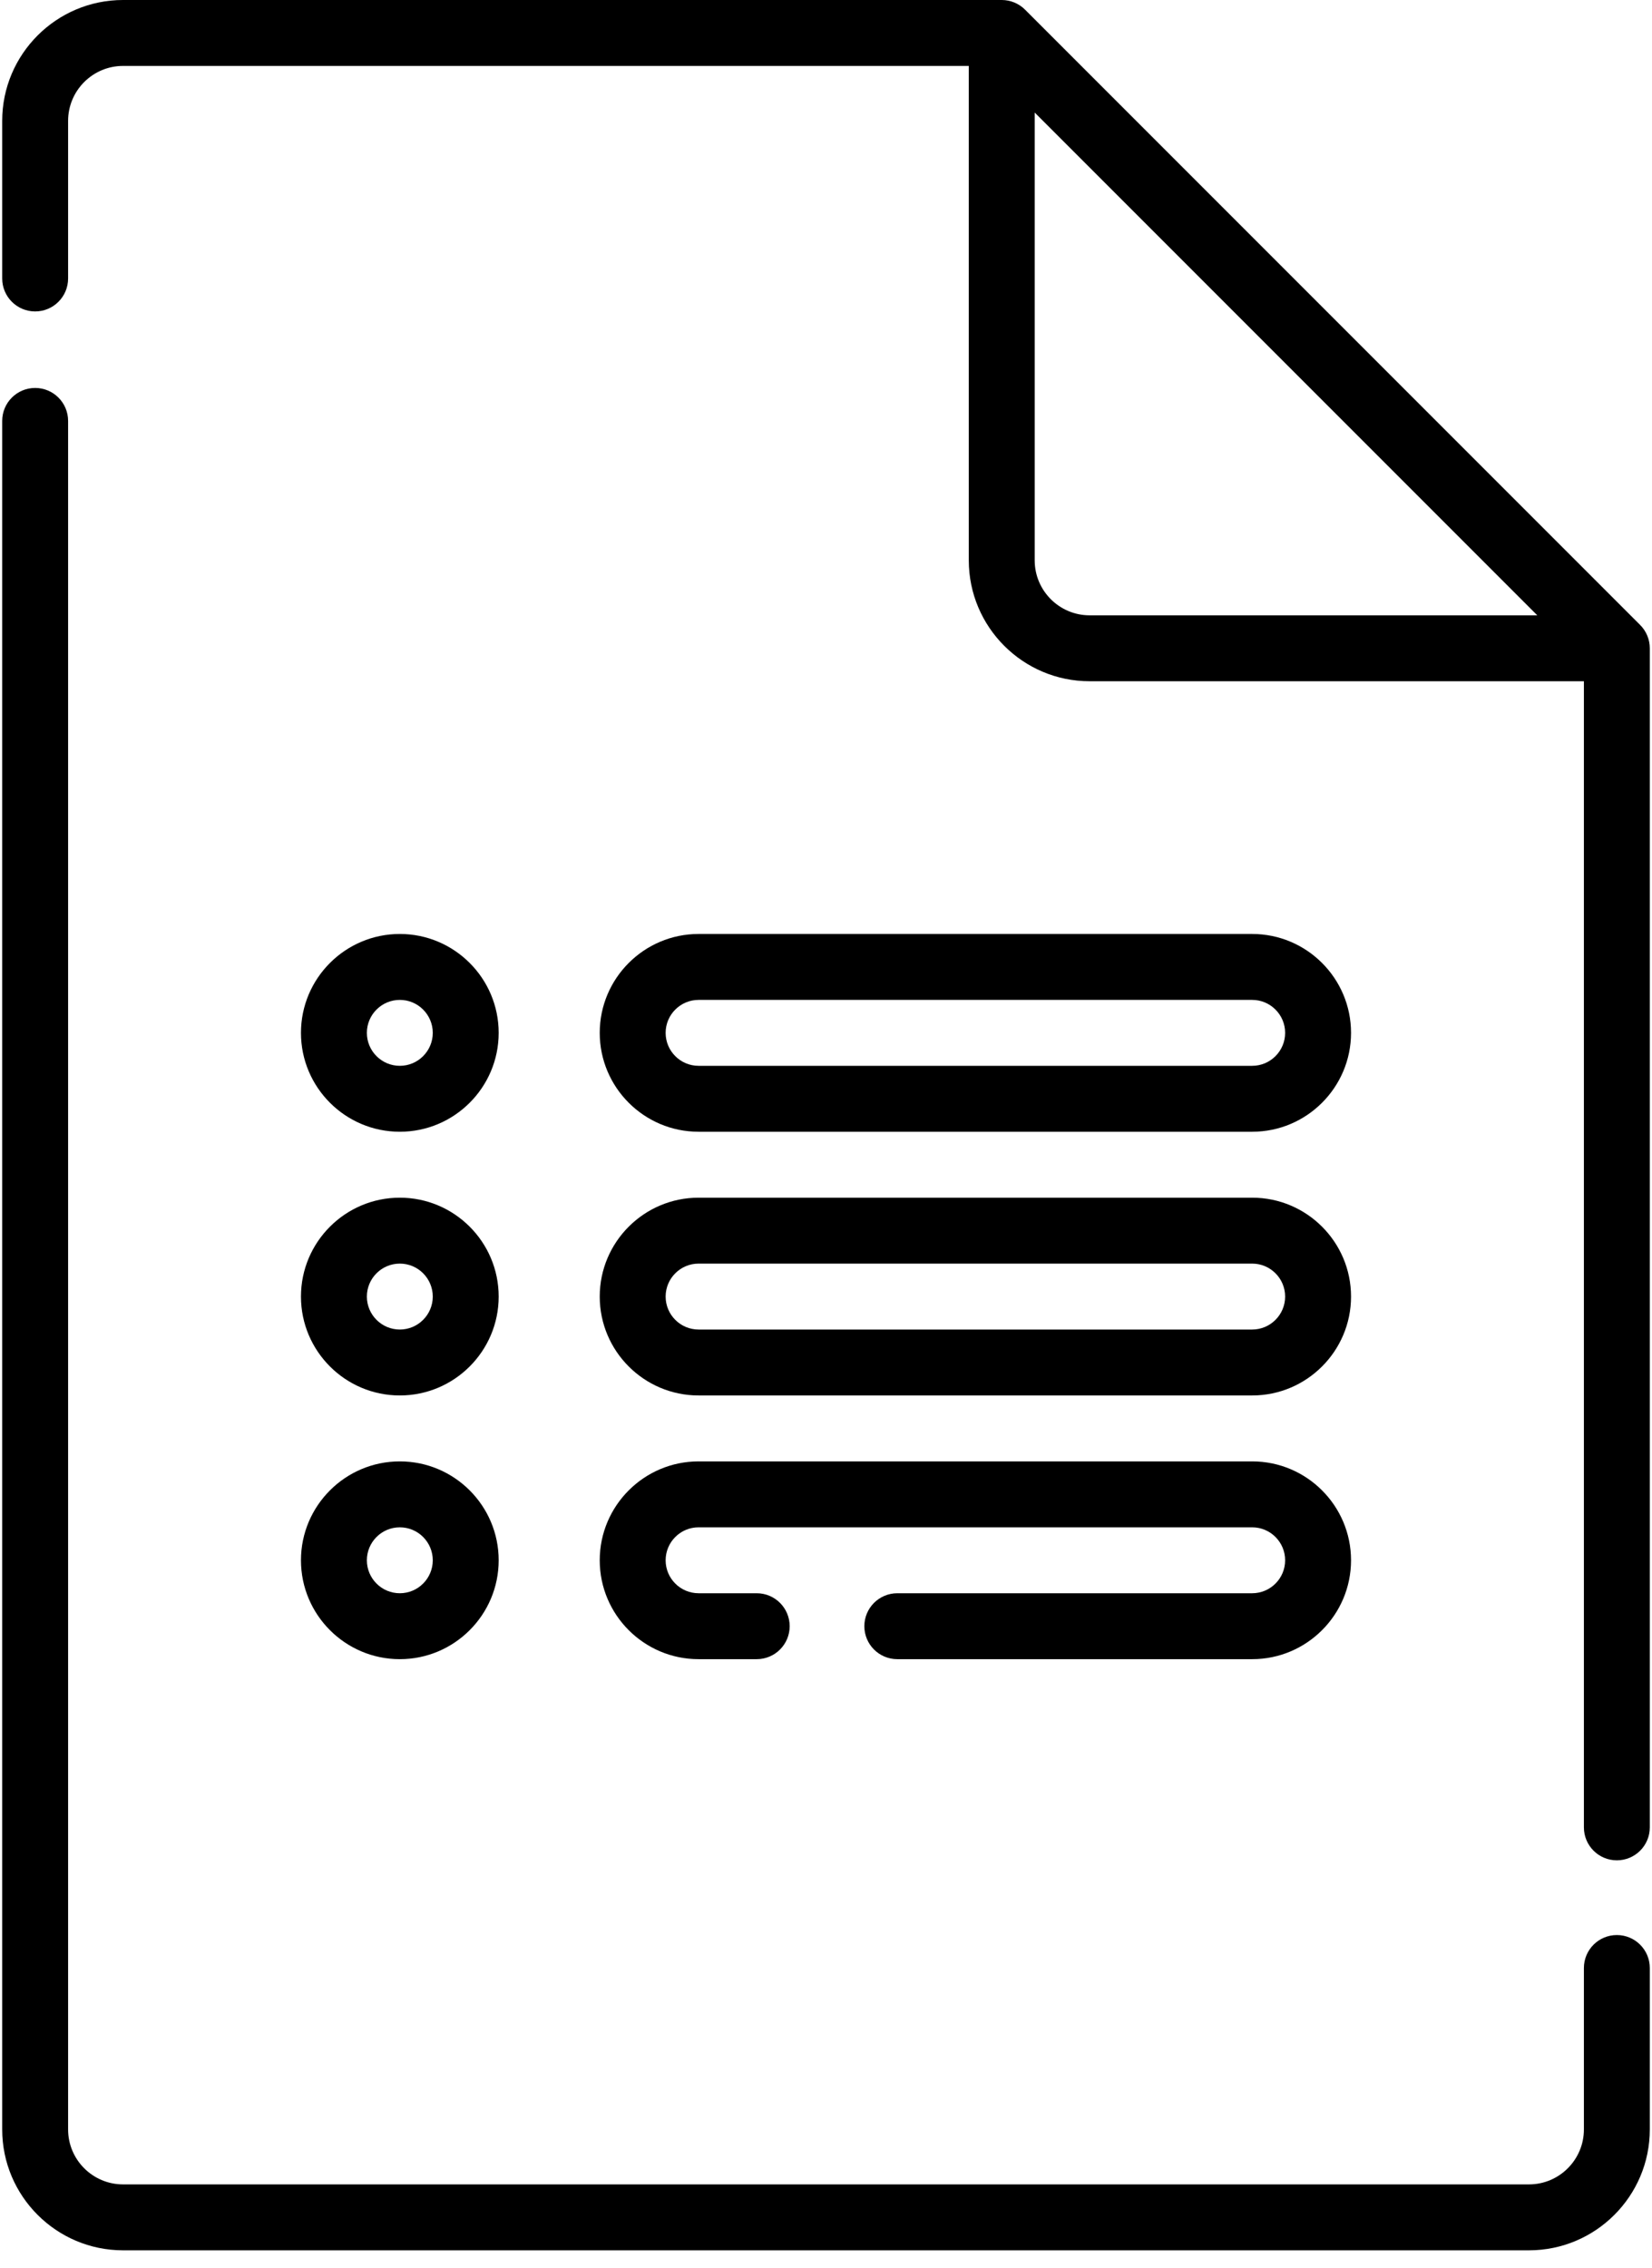
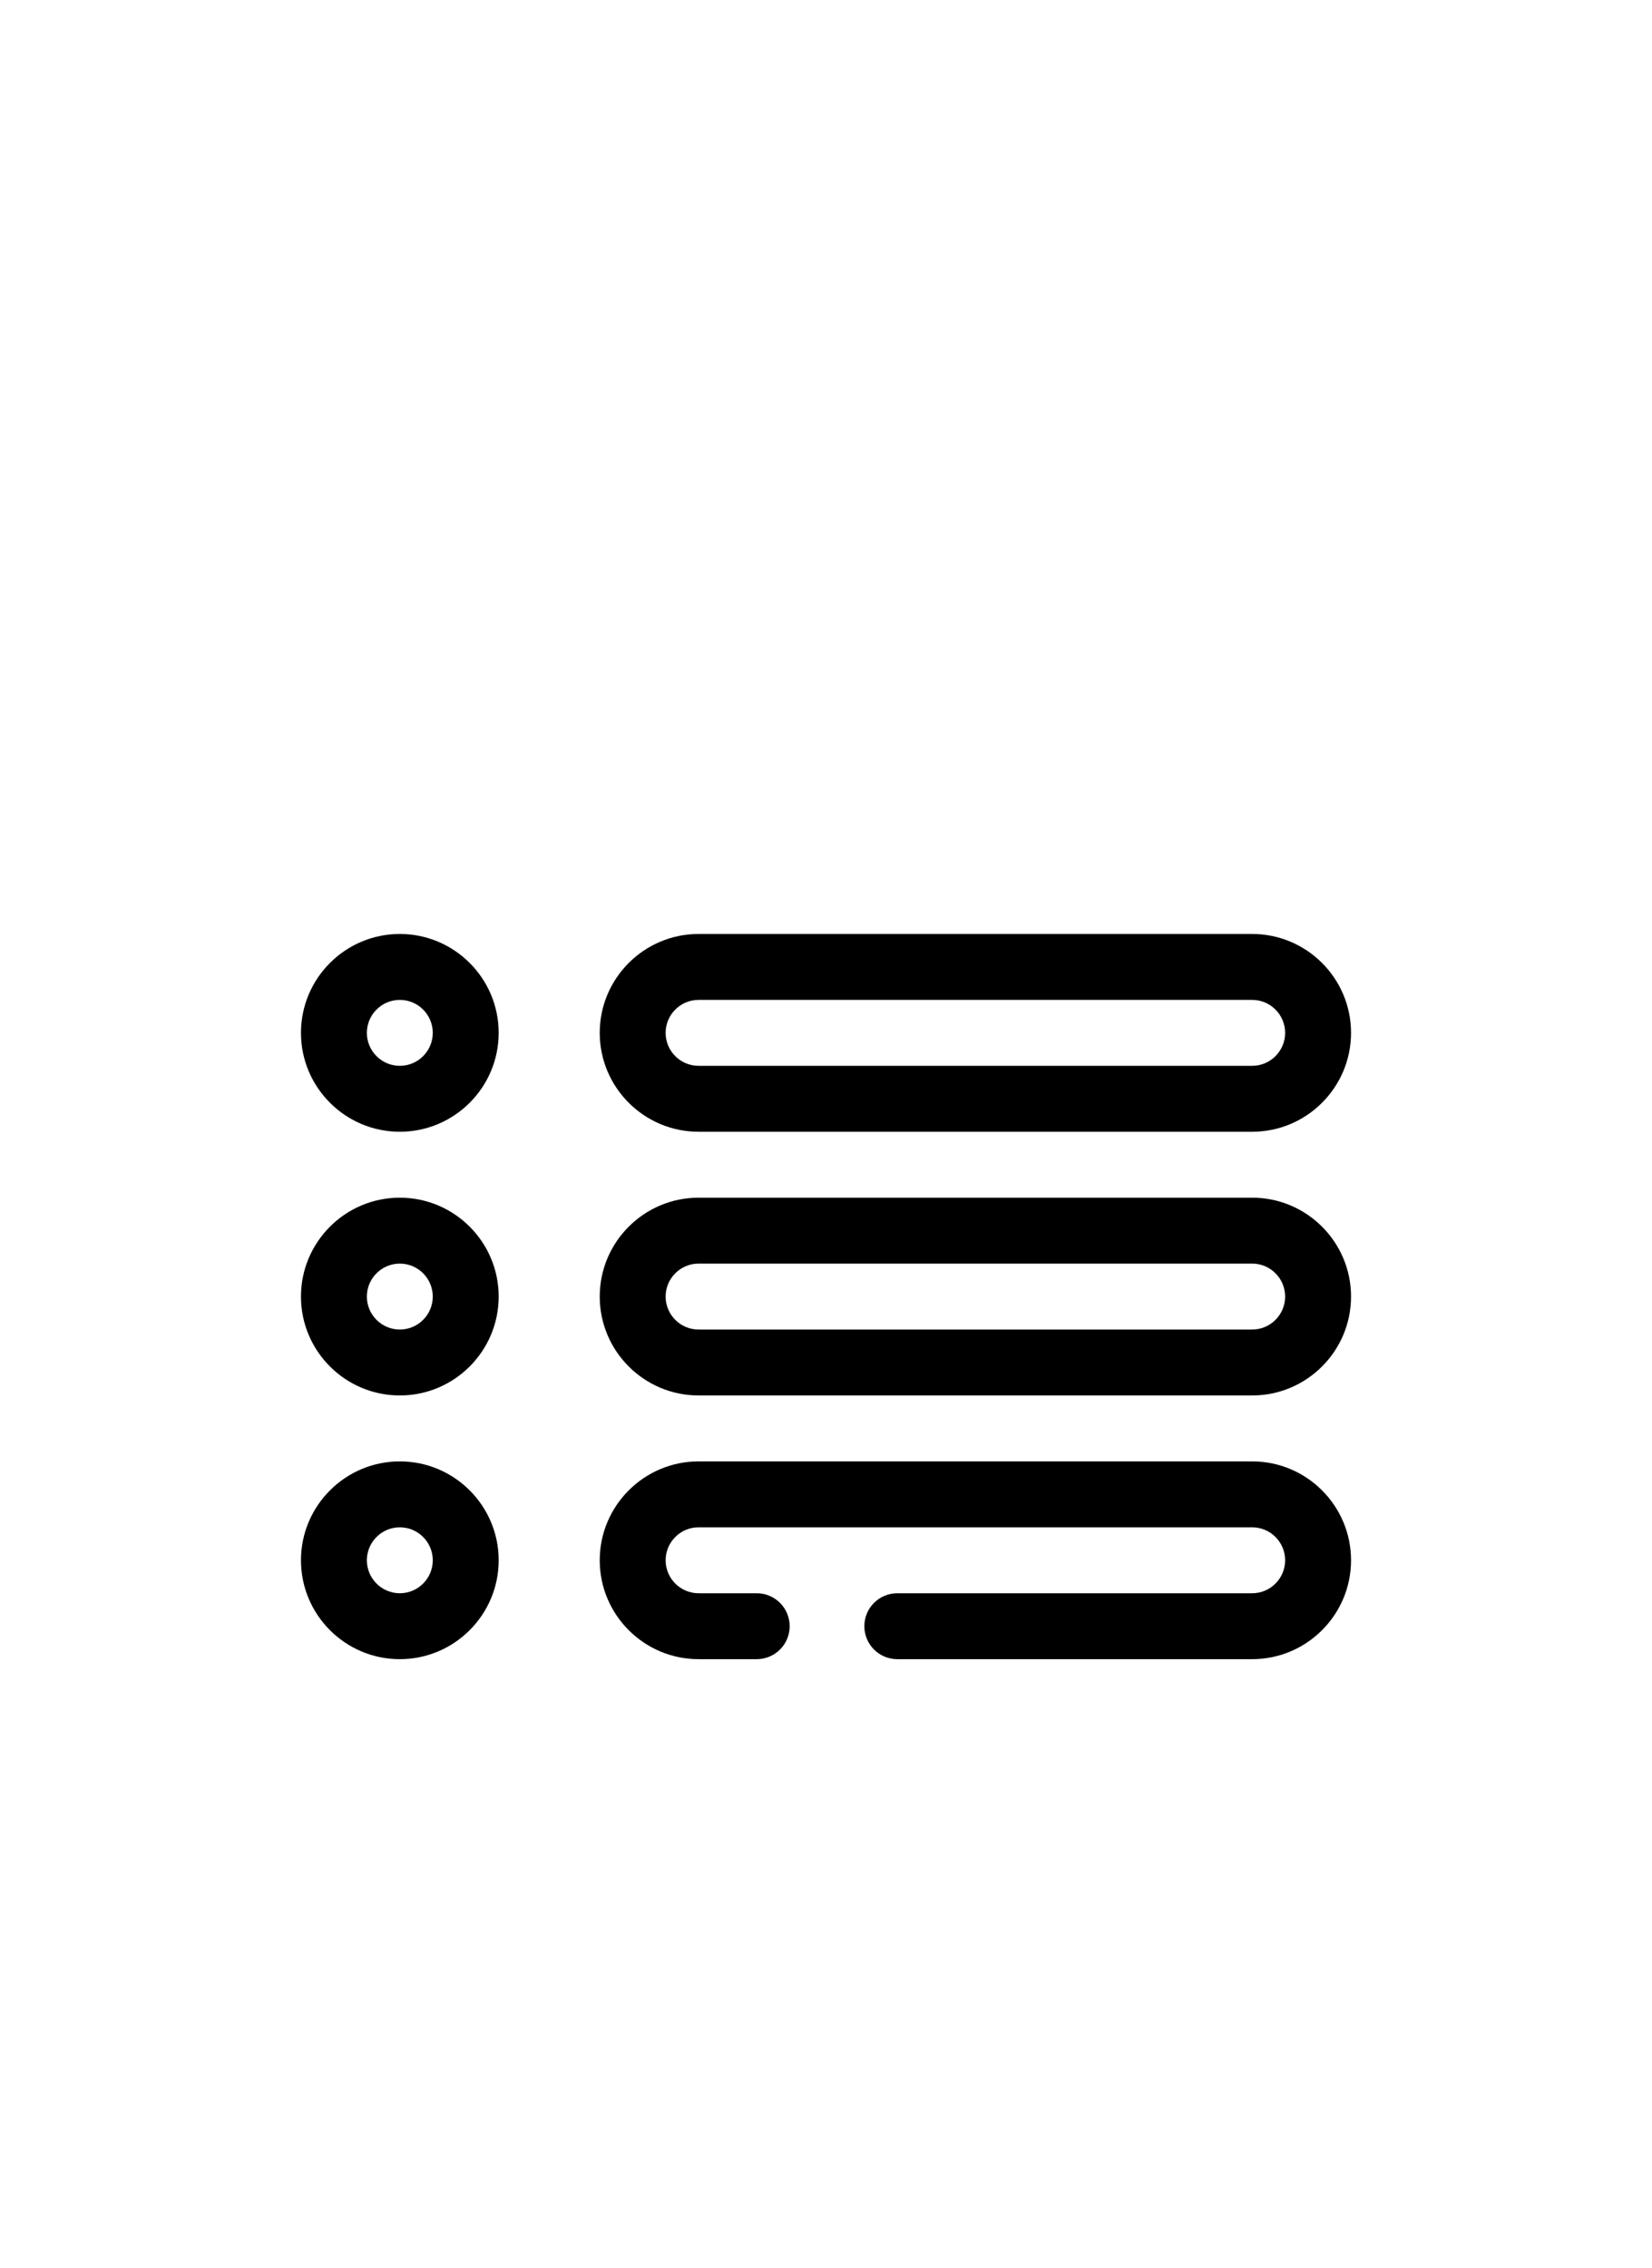
<svg xmlns="http://www.w3.org/2000/svg" width="94" height="129" viewBox="0 0 94 129">
  <g fill="#000000">
-     <path d="M92,110.067 C90.964,110.067 90.125,110.907 90.125,111.942 L90.125,121.125 C90.125,122.848 88.723,124.25 87,124.25 L7,124.25 C5.277,124.25 3.875,122.848 3.875,121.125 L3.875,23.942 C3.875,22.907 3.036,22.067 2,22.067 C0.965,22.067 0.125,22.907 0.125,23.942 L0.125,121.125 C0.125,124.916 3.209,128 7,128 L87,128 C90.791,128 93.875,124.916 93.875,121.125 L93.875,111.942 C93.875,110.907 93.036,110.067 92,110.067 Z M93.326,35.549 L58.326,0.549 C57.974,0.198 57.497,0 57,0 L7,0 C3.209,0 0.125,3.084 0.125,6.875 L0.125,15.84 C0.125,16.875 0.965,17.715 2,17.715 C3.036,17.715 3.875,16.875 3.875,15.84 L3.875,6.875 C3.875,5.152 5.277,3.75 7,3.75 L55.125,3.75 L55.125,31.875 C55.125,35.666 58.209,38.75 62,38.75 L90.125,38.75 L90.125,103.942 C90.125,104.978 90.964,105.817 92,105.817 C93.036,105.817 93.875,104.978 93.875,103.942 L93.875,36.875 C93.875,36.378 93.677,35.901 93.326,35.549 Z M58.875,31.875 L58.875,6.402 L87.473,35 L62,35 C60.277,35 58.875,33.598 58.875,31.875 Z" />
    <path d="M22.75,64.375 C25.852,64.375 28.375,61.852 28.375,58.75 C28.375,55.648 25.852,53.125 22.75,53.125 C19.648,53.125 17.125,55.648 17.125,58.75 C17.125,61.852 19.648,64.375 22.75,64.375 Z M22.75,56.875 C23.784,56.875 24.625,57.716 24.625,58.75 C24.625,59.784 23.784,60.625 22.75,60.625 C21.716,60.625 20.875,59.784 20.875,58.75 C20.875,57.716 21.716,56.875 22.75,56.875 Z M39.75,64.375 L71.25,64.375 C74.351,64.375 76.875,61.852 76.875,58.75 C76.875,55.648 74.351,53.125 71.25,53.125 L39.75,53.125 C36.648,53.125 34.125,55.648 34.125,58.75 C34.125,61.852 36.648,64.375 39.75,64.375 Z M39.75,56.875 L71.25,56.875 C72.284,56.875 73.125,57.716 73.125,58.75 C73.125,59.784 72.284,60.625 71.25,60.625 L39.75,60.625 C38.716,60.625 37.875,59.784 37.875,58.75 C37.875,57.716 38.716,56.875 39.75,56.875 Z M22.75,79.375 C25.852,79.375 28.375,76.852 28.375,73.75 C28.375,70.648 25.852,68.125 22.75,68.125 C19.648,68.125 17.125,70.648 17.125,73.75 C17.125,76.852 19.648,79.375 22.75,79.375 Z M22.75,71.875 C23.784,71.875 24.625,72.716 24.625,73.75 C24.625,74.784 23.784,75.625 22.75,75.625 C21.716,75.625 20.875,74.784 20.875,73.75 C20.875,72.716 21.716,71.875 22.75,71.875 Z M39.75,79.375 L71.25,79.375 C74.351,79.375 76.875,76.852 76.875,73.75 C76.875,70.648 74.351,68.125 71.25,68.125 L39.75,68.125 C36.648,68.125 34.125,70.648 34.125,73.75 C34.125,76.852 36.648,79.375 39.75,79.375 Z M39.75,71.875 L71.25,71.875 C72.284,71.875 73.125,72.716 73.125,73.75 C73.125,74.784 72.284,75.625 71.25,75.625 L39.75,75.625 C38.716,75.625 37.875,74.784 37.875,73.75 C37.875,72.716 38.716,71.875 39.75,71.875 Z M22.75,94.375 C25.852,94.375 28.375,91.852 28.375,88.75 C28.375,85.648 25.852,83.125 22.75,83.125 C19.648,83.125 17.125,85.648 17.125,88.75 C17.125,91.852 19.648,94.375 22.75,94.375 Z M22.75,86.875 C23.784,86.875 24.625,87.716 24.625,88.75 C24.625,89.784 23.784,90.625 22.75,90.625 C21.716,90.625 20.875,89.784 20.875,88.75 C20.875,87.716 21.716,86.875 22.75,86.875 Z M39.75,94.375 L43.058,94.375 C44.093,94.375 44.933,93.535 44.933,92.5 C44.933,91.465 44.093,90.625 43.058,90.625 L39.75,90.625 C38.716,90.625 37.875,89.784 37.875,88.75 C37.875,87.716 38.716,86.875 39.75,86.875 L71.25,86.875 C72.284,86.875 73.125,87.716 73.125,88.75 C73.125,89.784 72.284,90.625 71.25,90.625 L51.057,90.625 C50.022,90.625 49.182,91.465 49.182,92.5 C49.182,93.535 50.022,94.375 51.057,94.375 L71.25,94.375 C74.351,94.375 76.875,91.852 76.875,88.75 C76.875,85.648 74.351,83.125 71.25,83.125 L39.75,83.125 C36.648,83.125 34.125,85.648 34.125,88.75 C34.125,91.852 36.648,94.375 39.75,94.375 Z" />
  </g>
</svg>